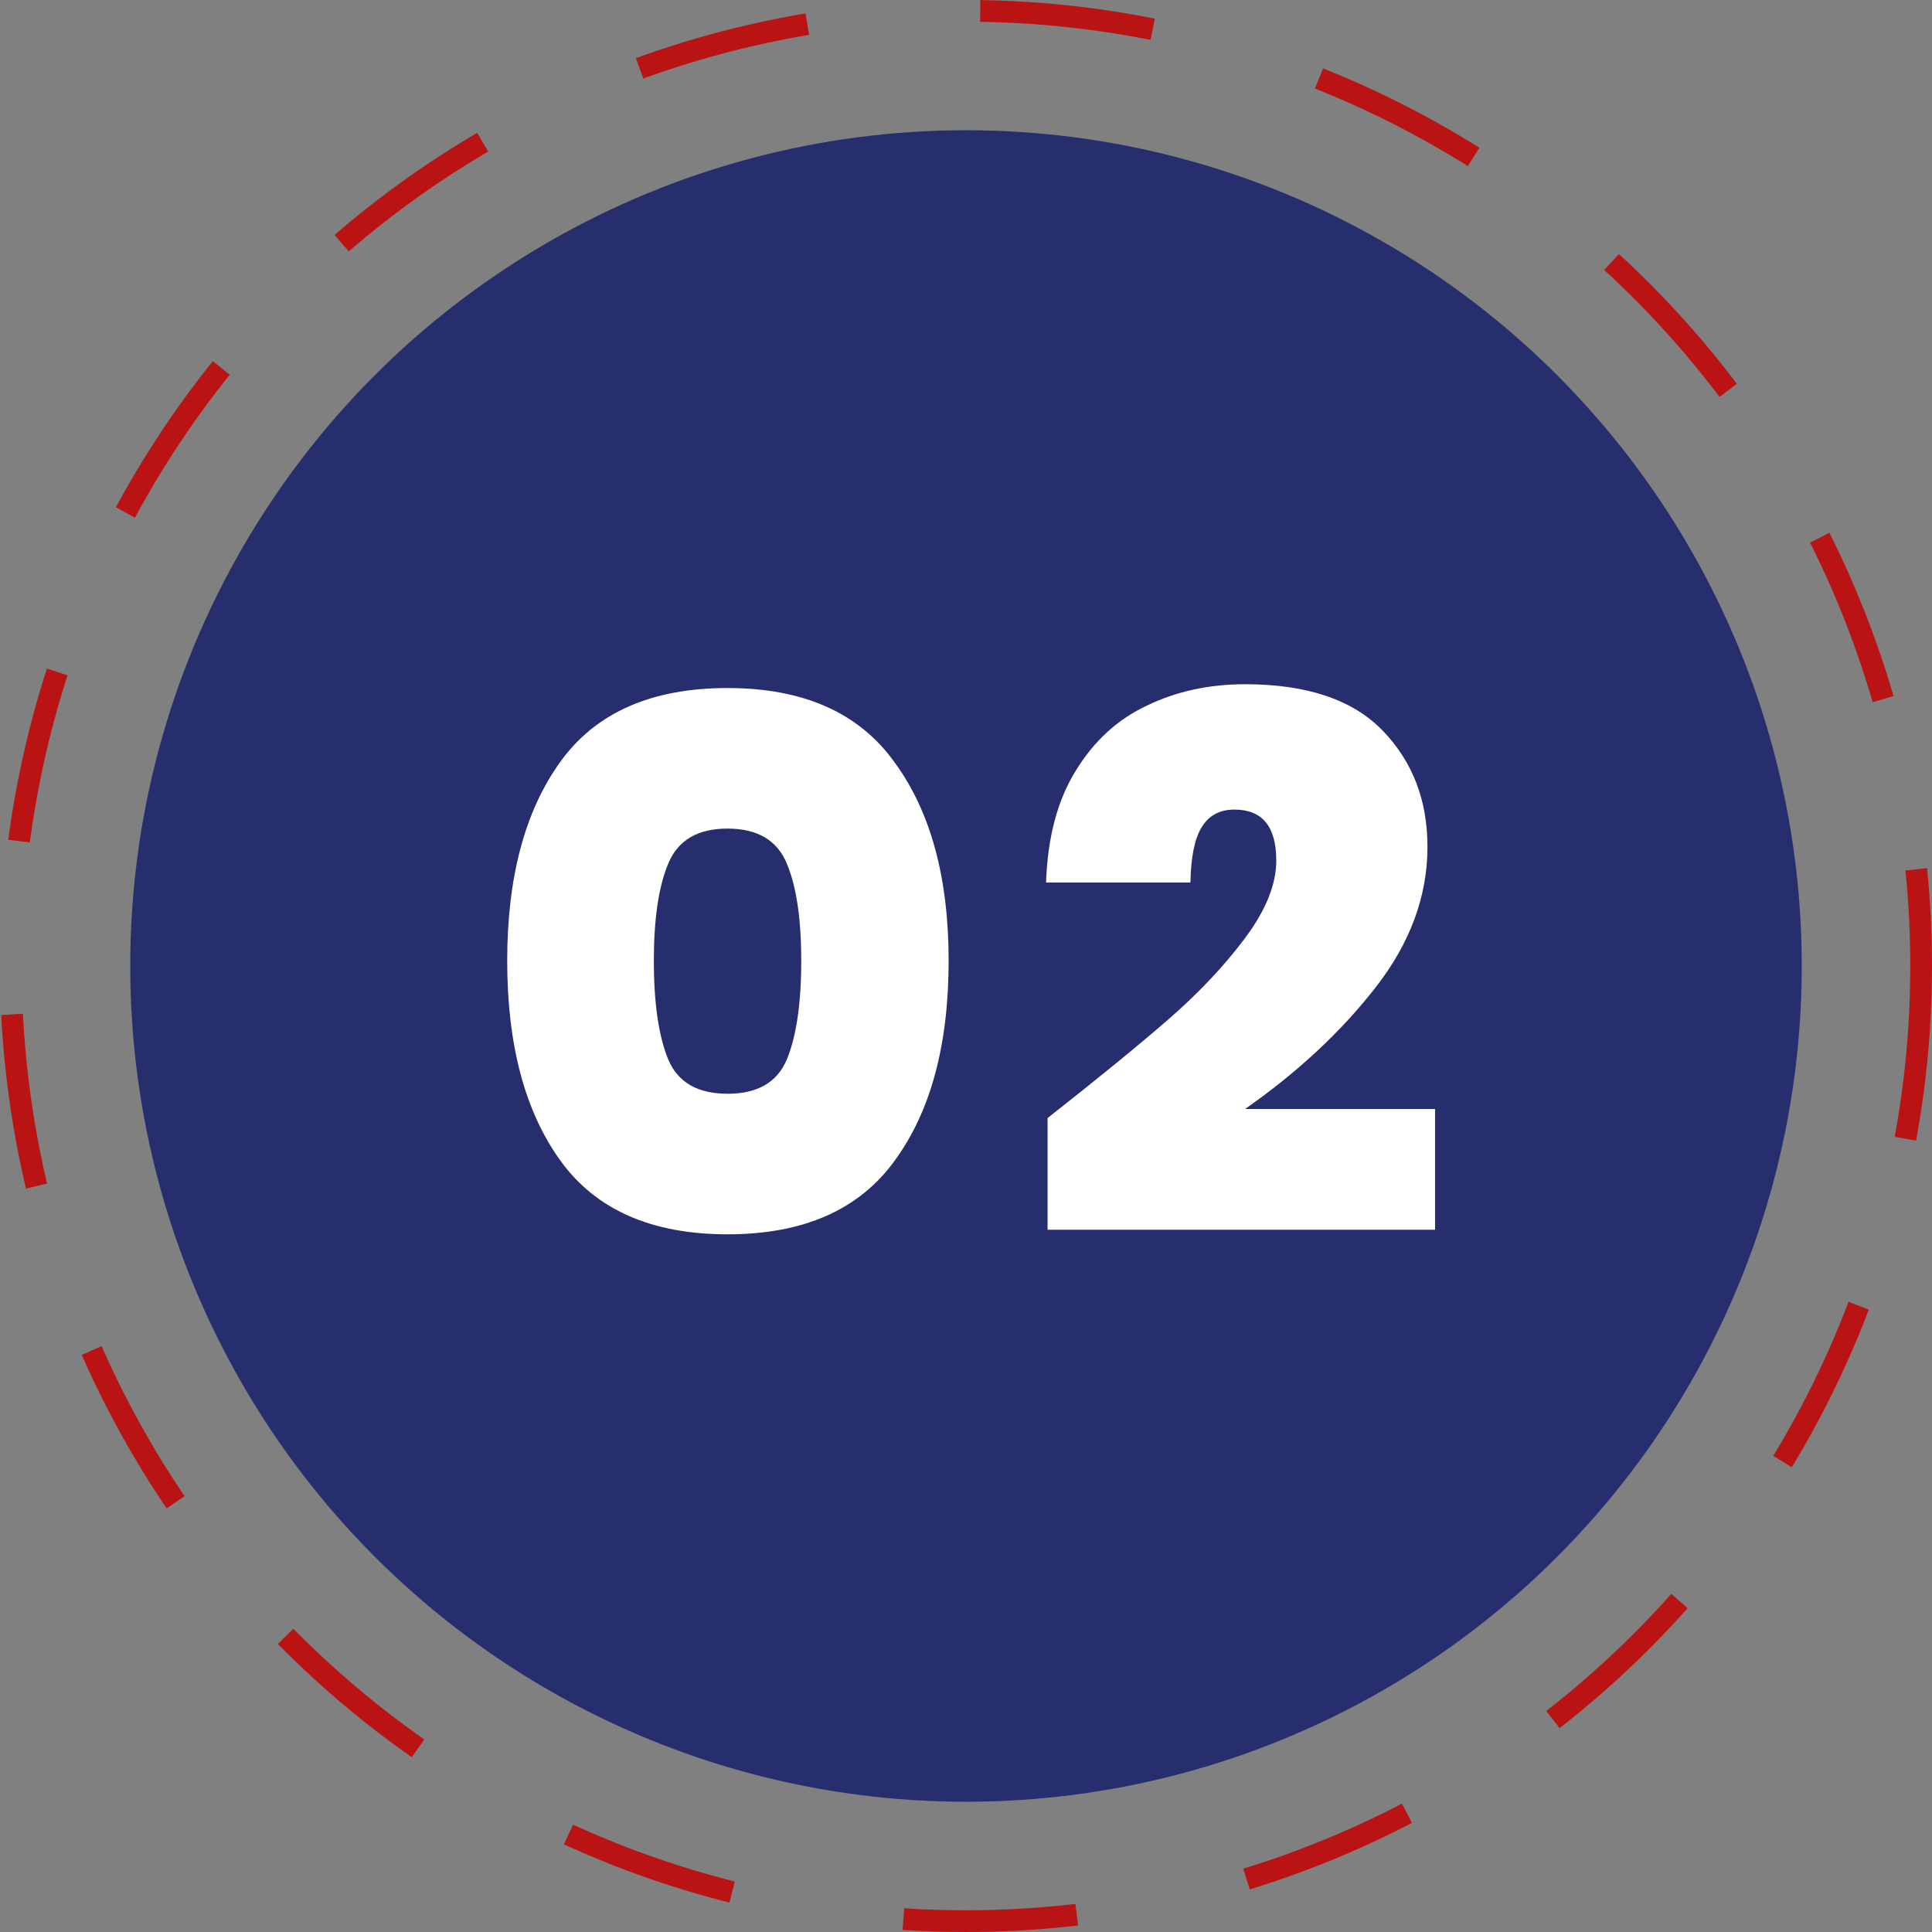
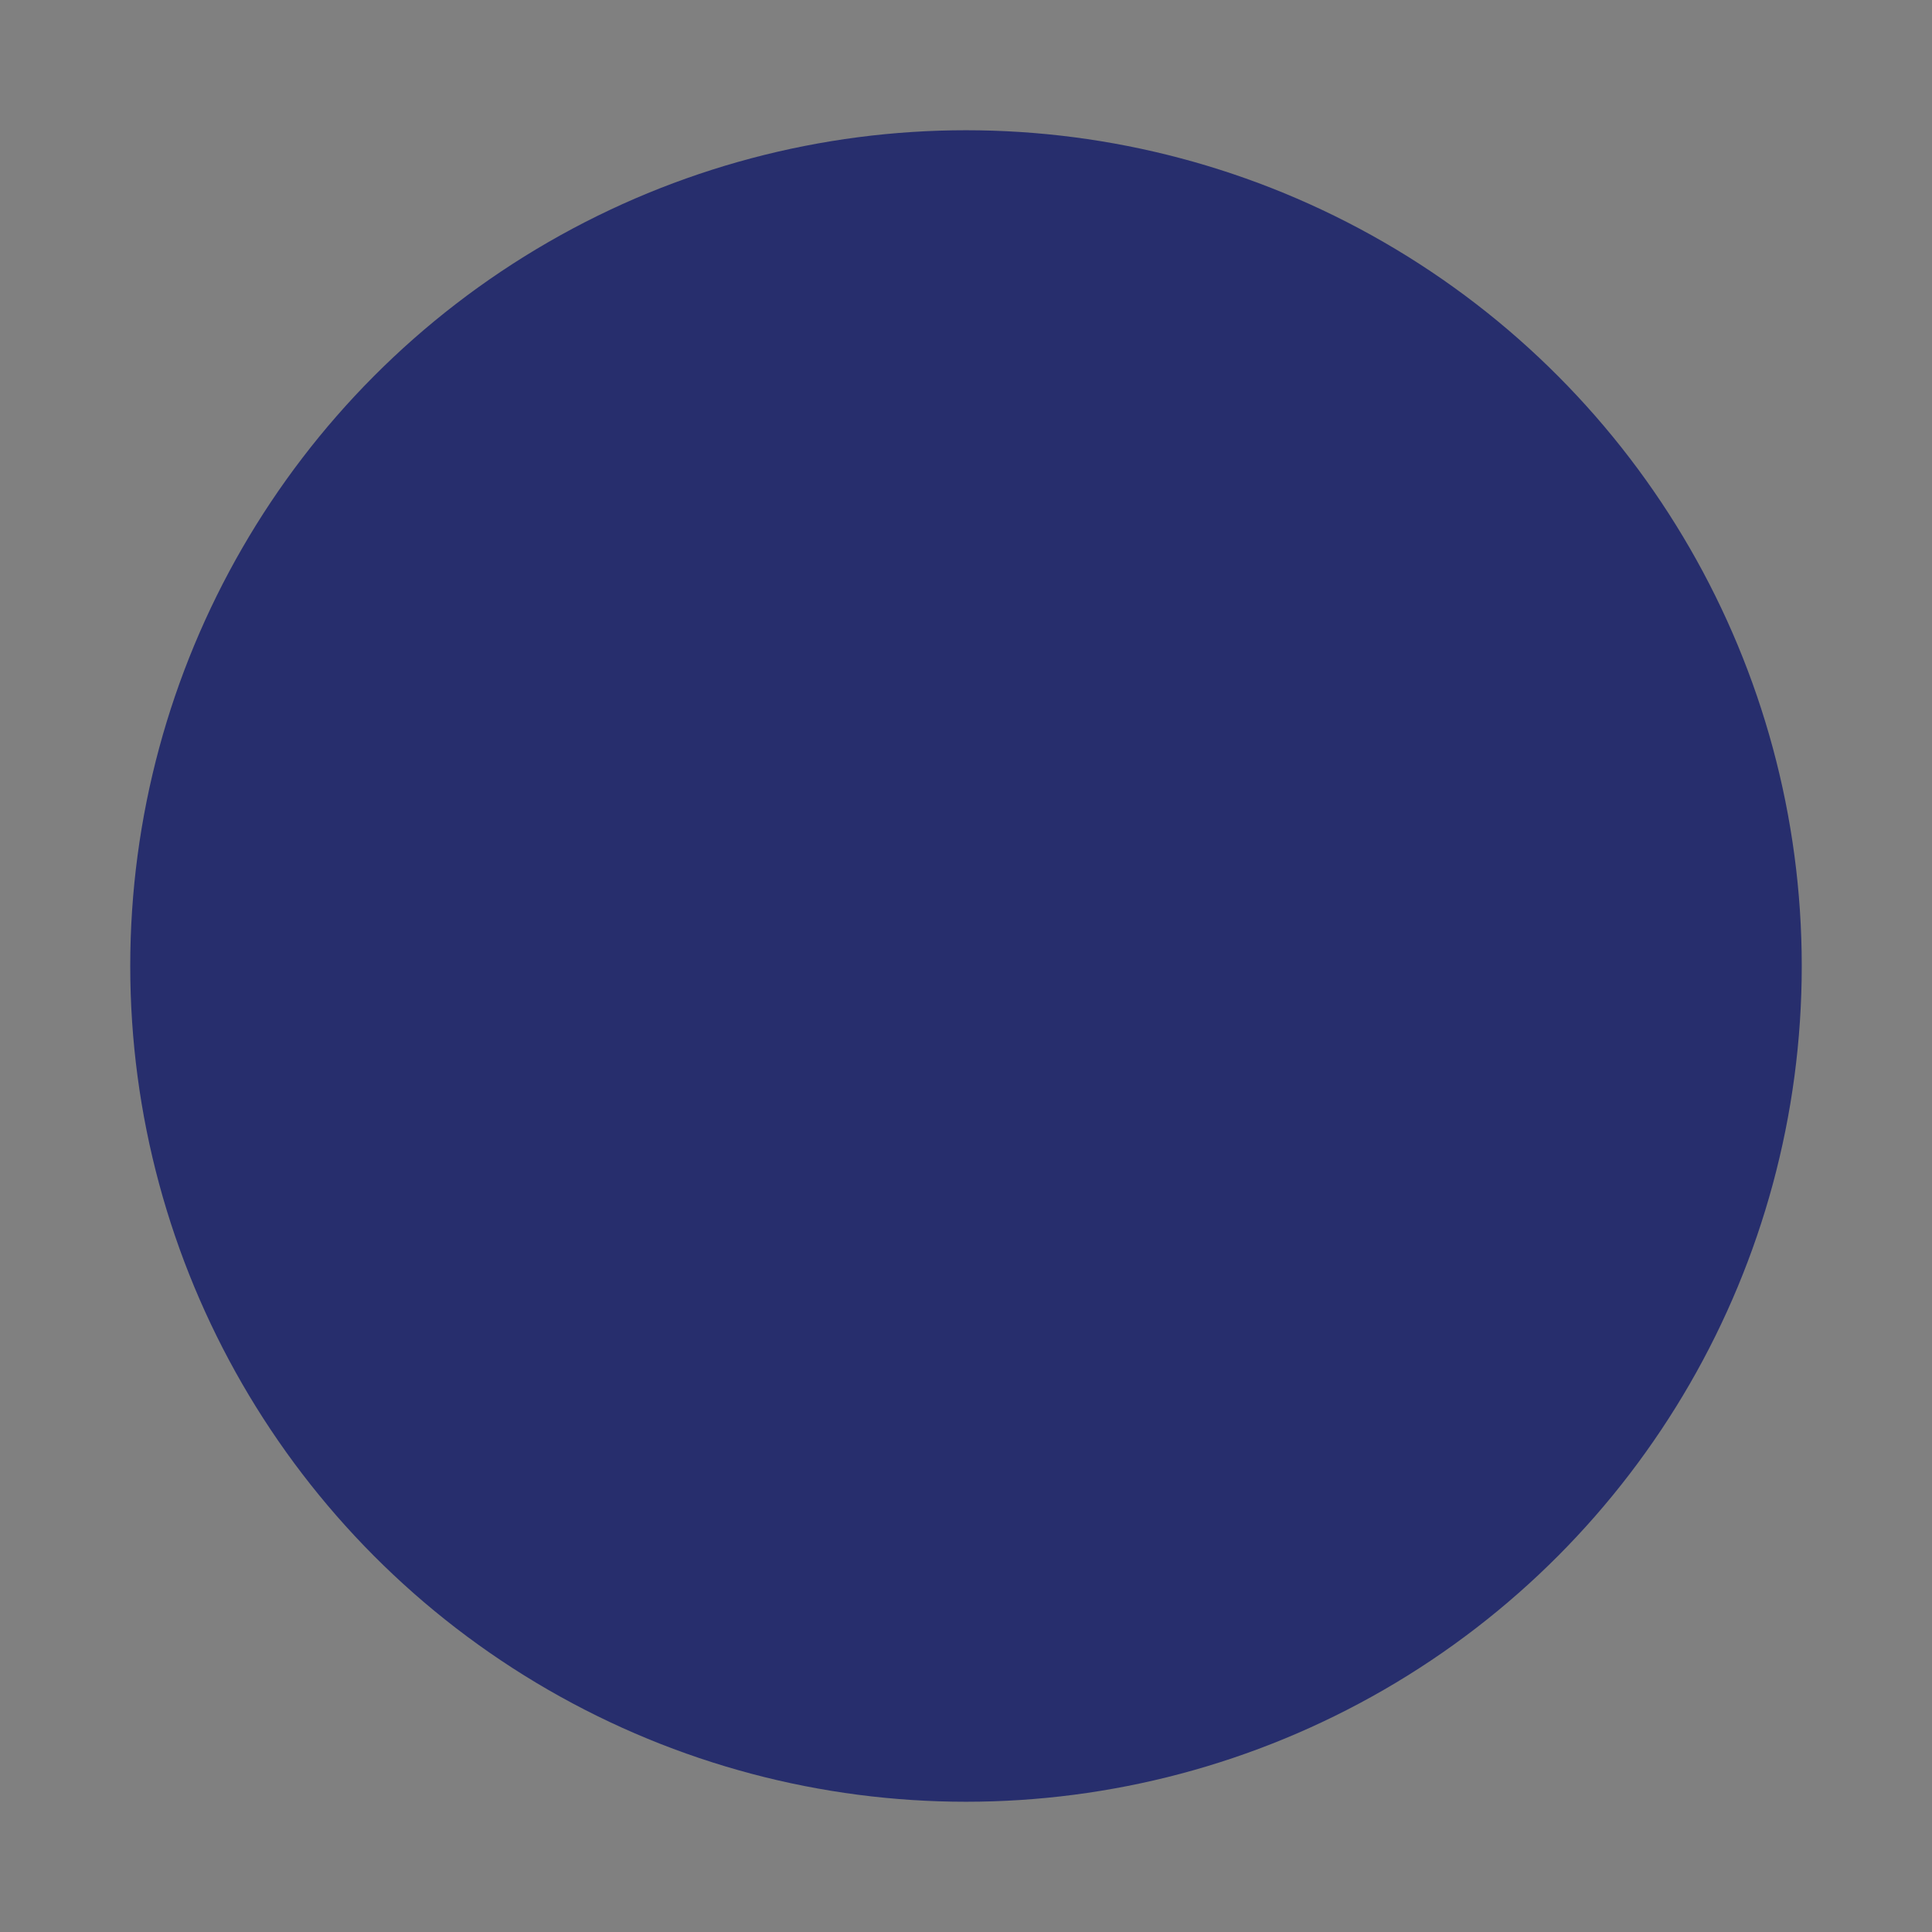
<svg xmlns="http://www.w3.org/2000/svg" width="89" height="89" viewBox="0 0 89 89" fill="none">
  <rect x="0" y="0" width="89" height="89" fill="#808080" stroke="none" />
-   <circle cx="44.5" cy="44.5" r="44" stroke="#B91313" stroke-dasharray="8 8" />
  <circle cx="44.5" cy="44.5" r="38.5" fill="#272E6D" />
-   <path d="M25.815 35.09C27.448 32.827 30.015 31.695 33.515 31.695C37.015 31.695 39.582 32.838 41.215 35.125C42.872 37.388 43.7 40.433 43.7 44.26C43.7 48.133 42.872 51.202 41.215 53.465C39.582 55.728 37.015 56.86 33.515 56.86C30.015 56.86 27.448 55.728 25.815 53.465C24.182 51.202 23.365 48.133 23.365 44.26C23.365 40.41 24.182 37.353 25.815 35.09ZM36.245 39.78C35.802 38.707 34.892 38.17 33.515 38.17C32.138 38.17 31.228 38.707 30.785 39.78C30.342 40.83 30.12 42.323 30.12 44.26C30.12 46.22 30.342 47.737 30.785 48.81C31.228 49.86 32.138 50.385 33.515 50.385C34.892 50.385 35.802 49.86 36.245 48.81C36.688 47.737 36.91 46.22 36.91 44.26C36.91 42.323 36.688 40.83 36.245 39.78ZM48.258 51.505C50.545 49.708 52.388 48.203 53.788 46.99C55.211 45.753 56.401 44.493 57.358 43.21C58.315 41.927 58.793 40.737 58.793 39.64C58.793 38.077 58.151 37.295 56.868 37.295C56.191 37.295 55.69 37.563 55.363 38.1C55.036 38.613 54.861 39.465 54.838 40.655H48.188C48.258 38.578 48.713 36.863 49.553 35.51C50.393 34.133 51.49 33.13 52.843 32.5C54.196 31.847 55.701 31.52 57.358 31.52C60.205 31.52 62.316 32.232 63.693 33.655C65.07 35.078 65.758 36.863 65.758 39.01C65.758 41.297 64.953 43.467 63.343 45.52C61.756 47.55 59.761 49.405 57.358 51.085H66.108V56.65H48.258V51.505Z" fill="white" />
</svg>